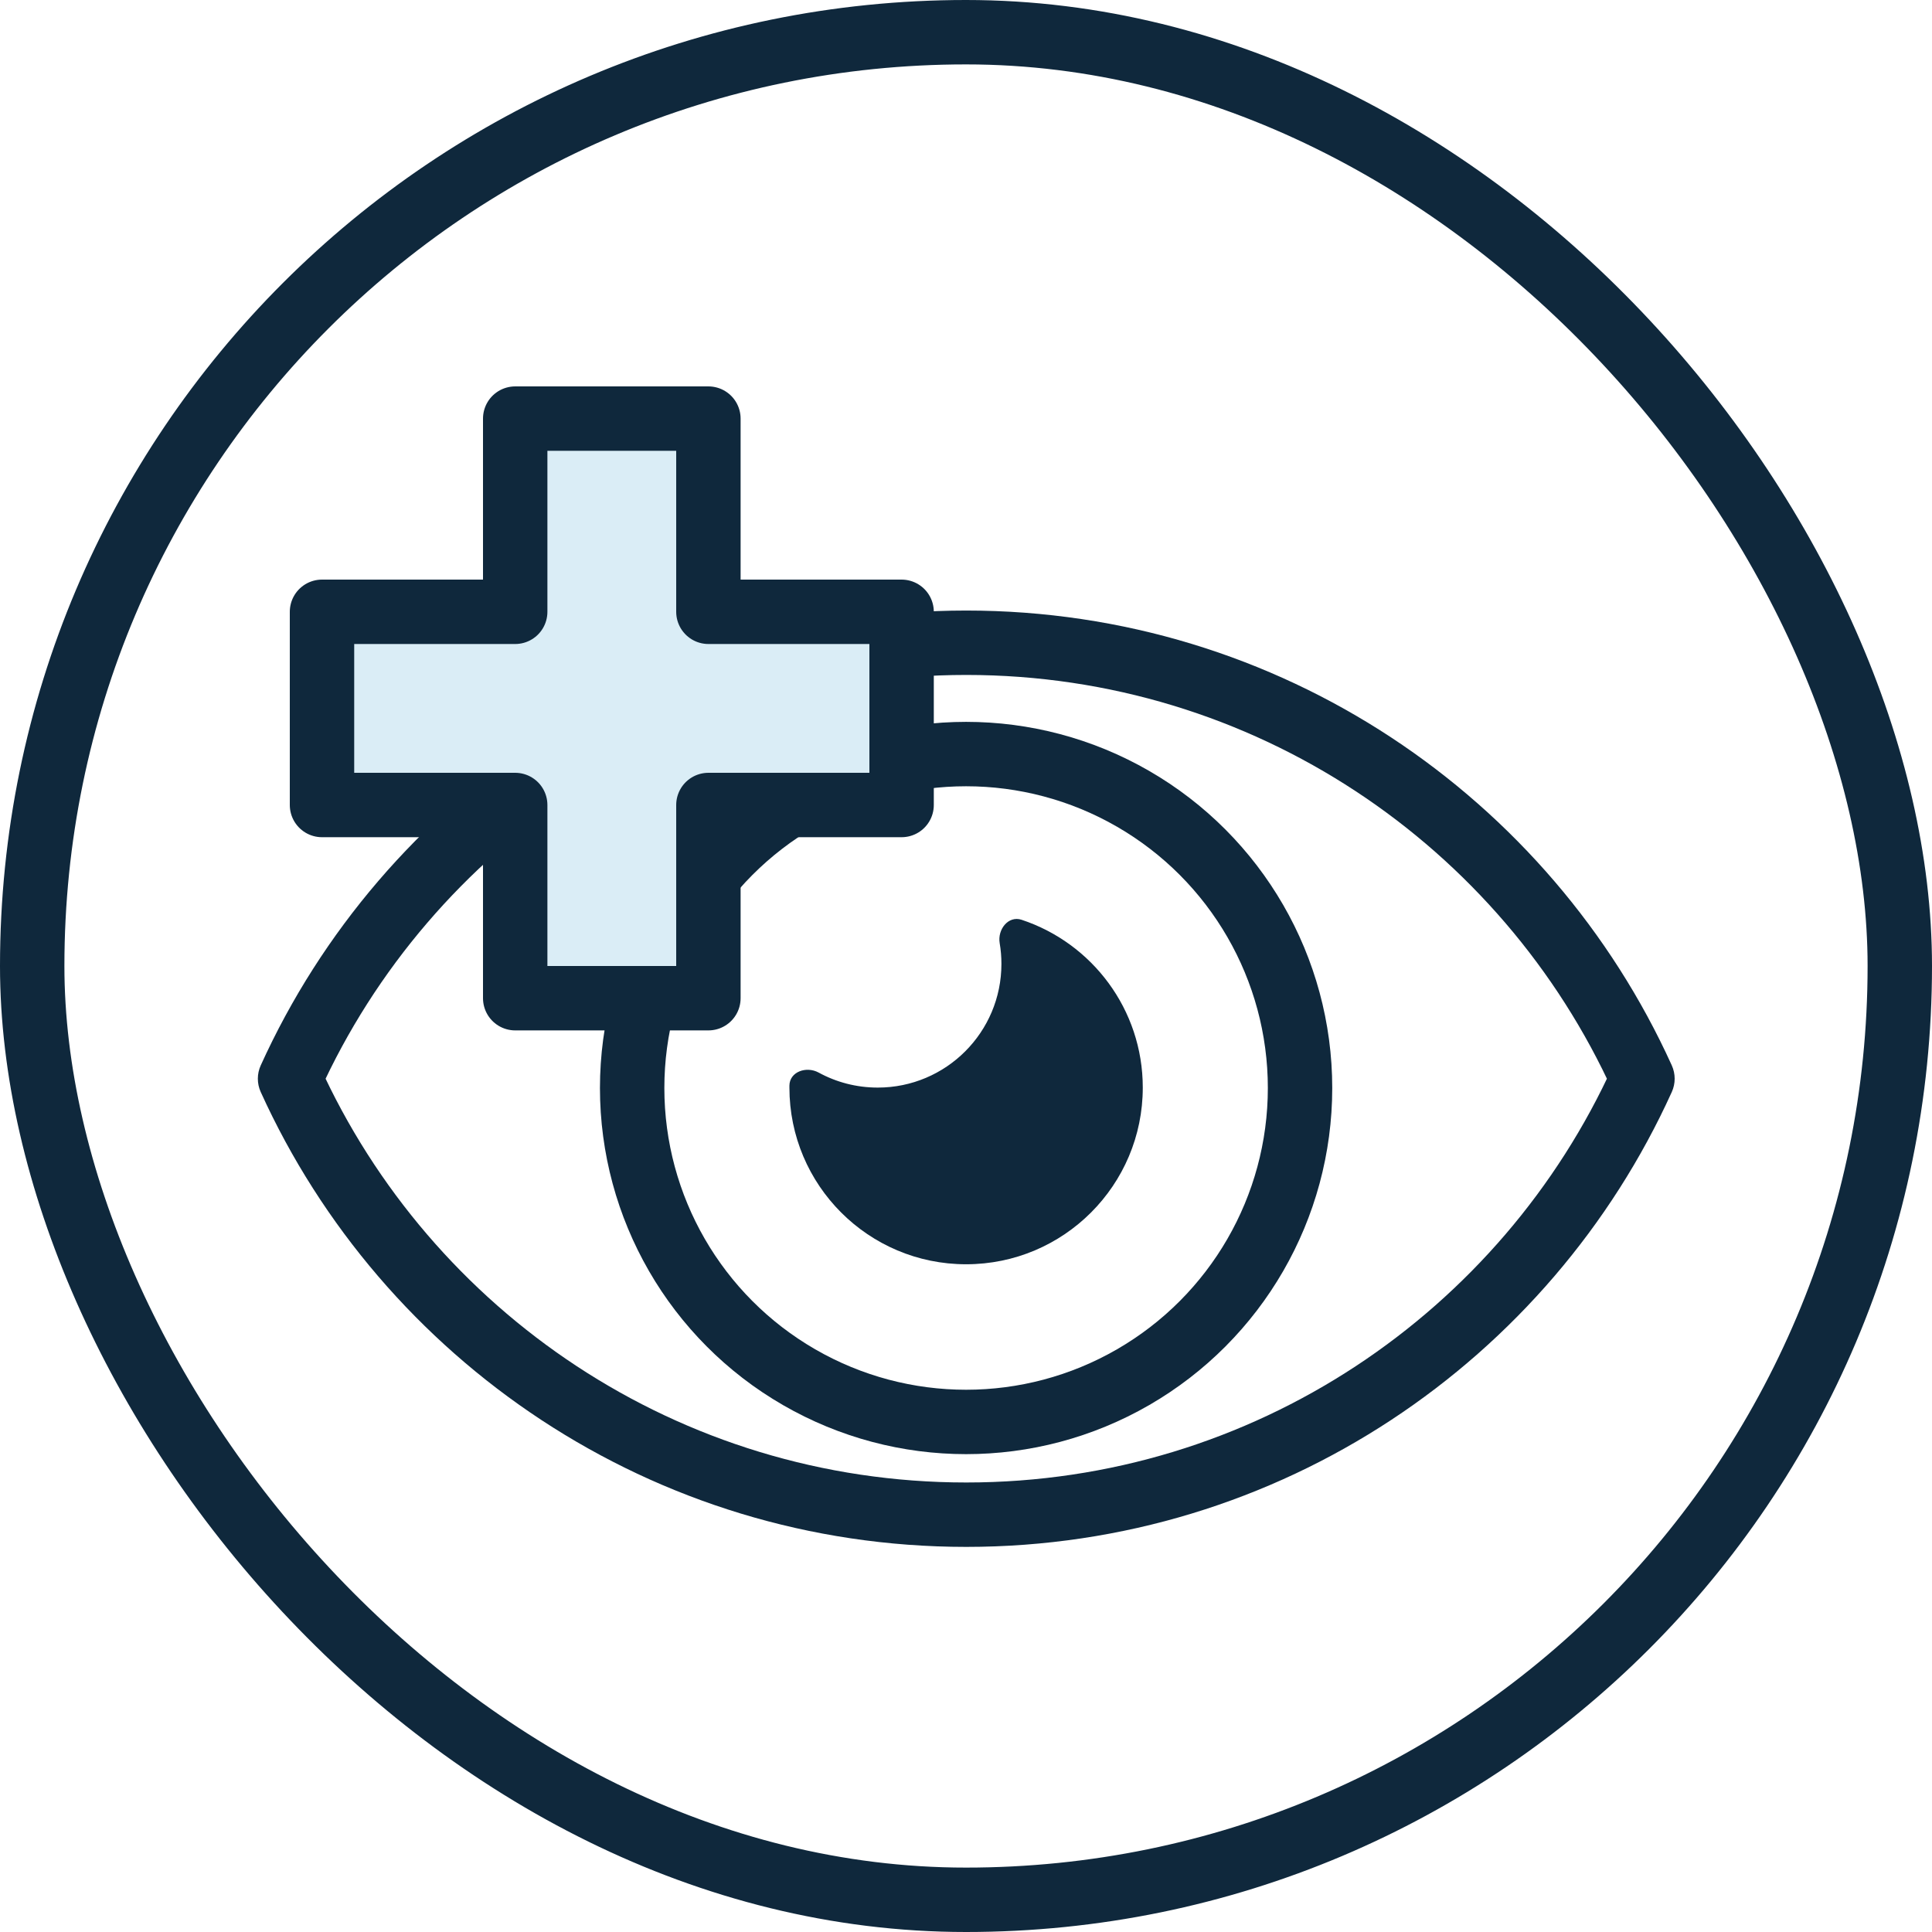
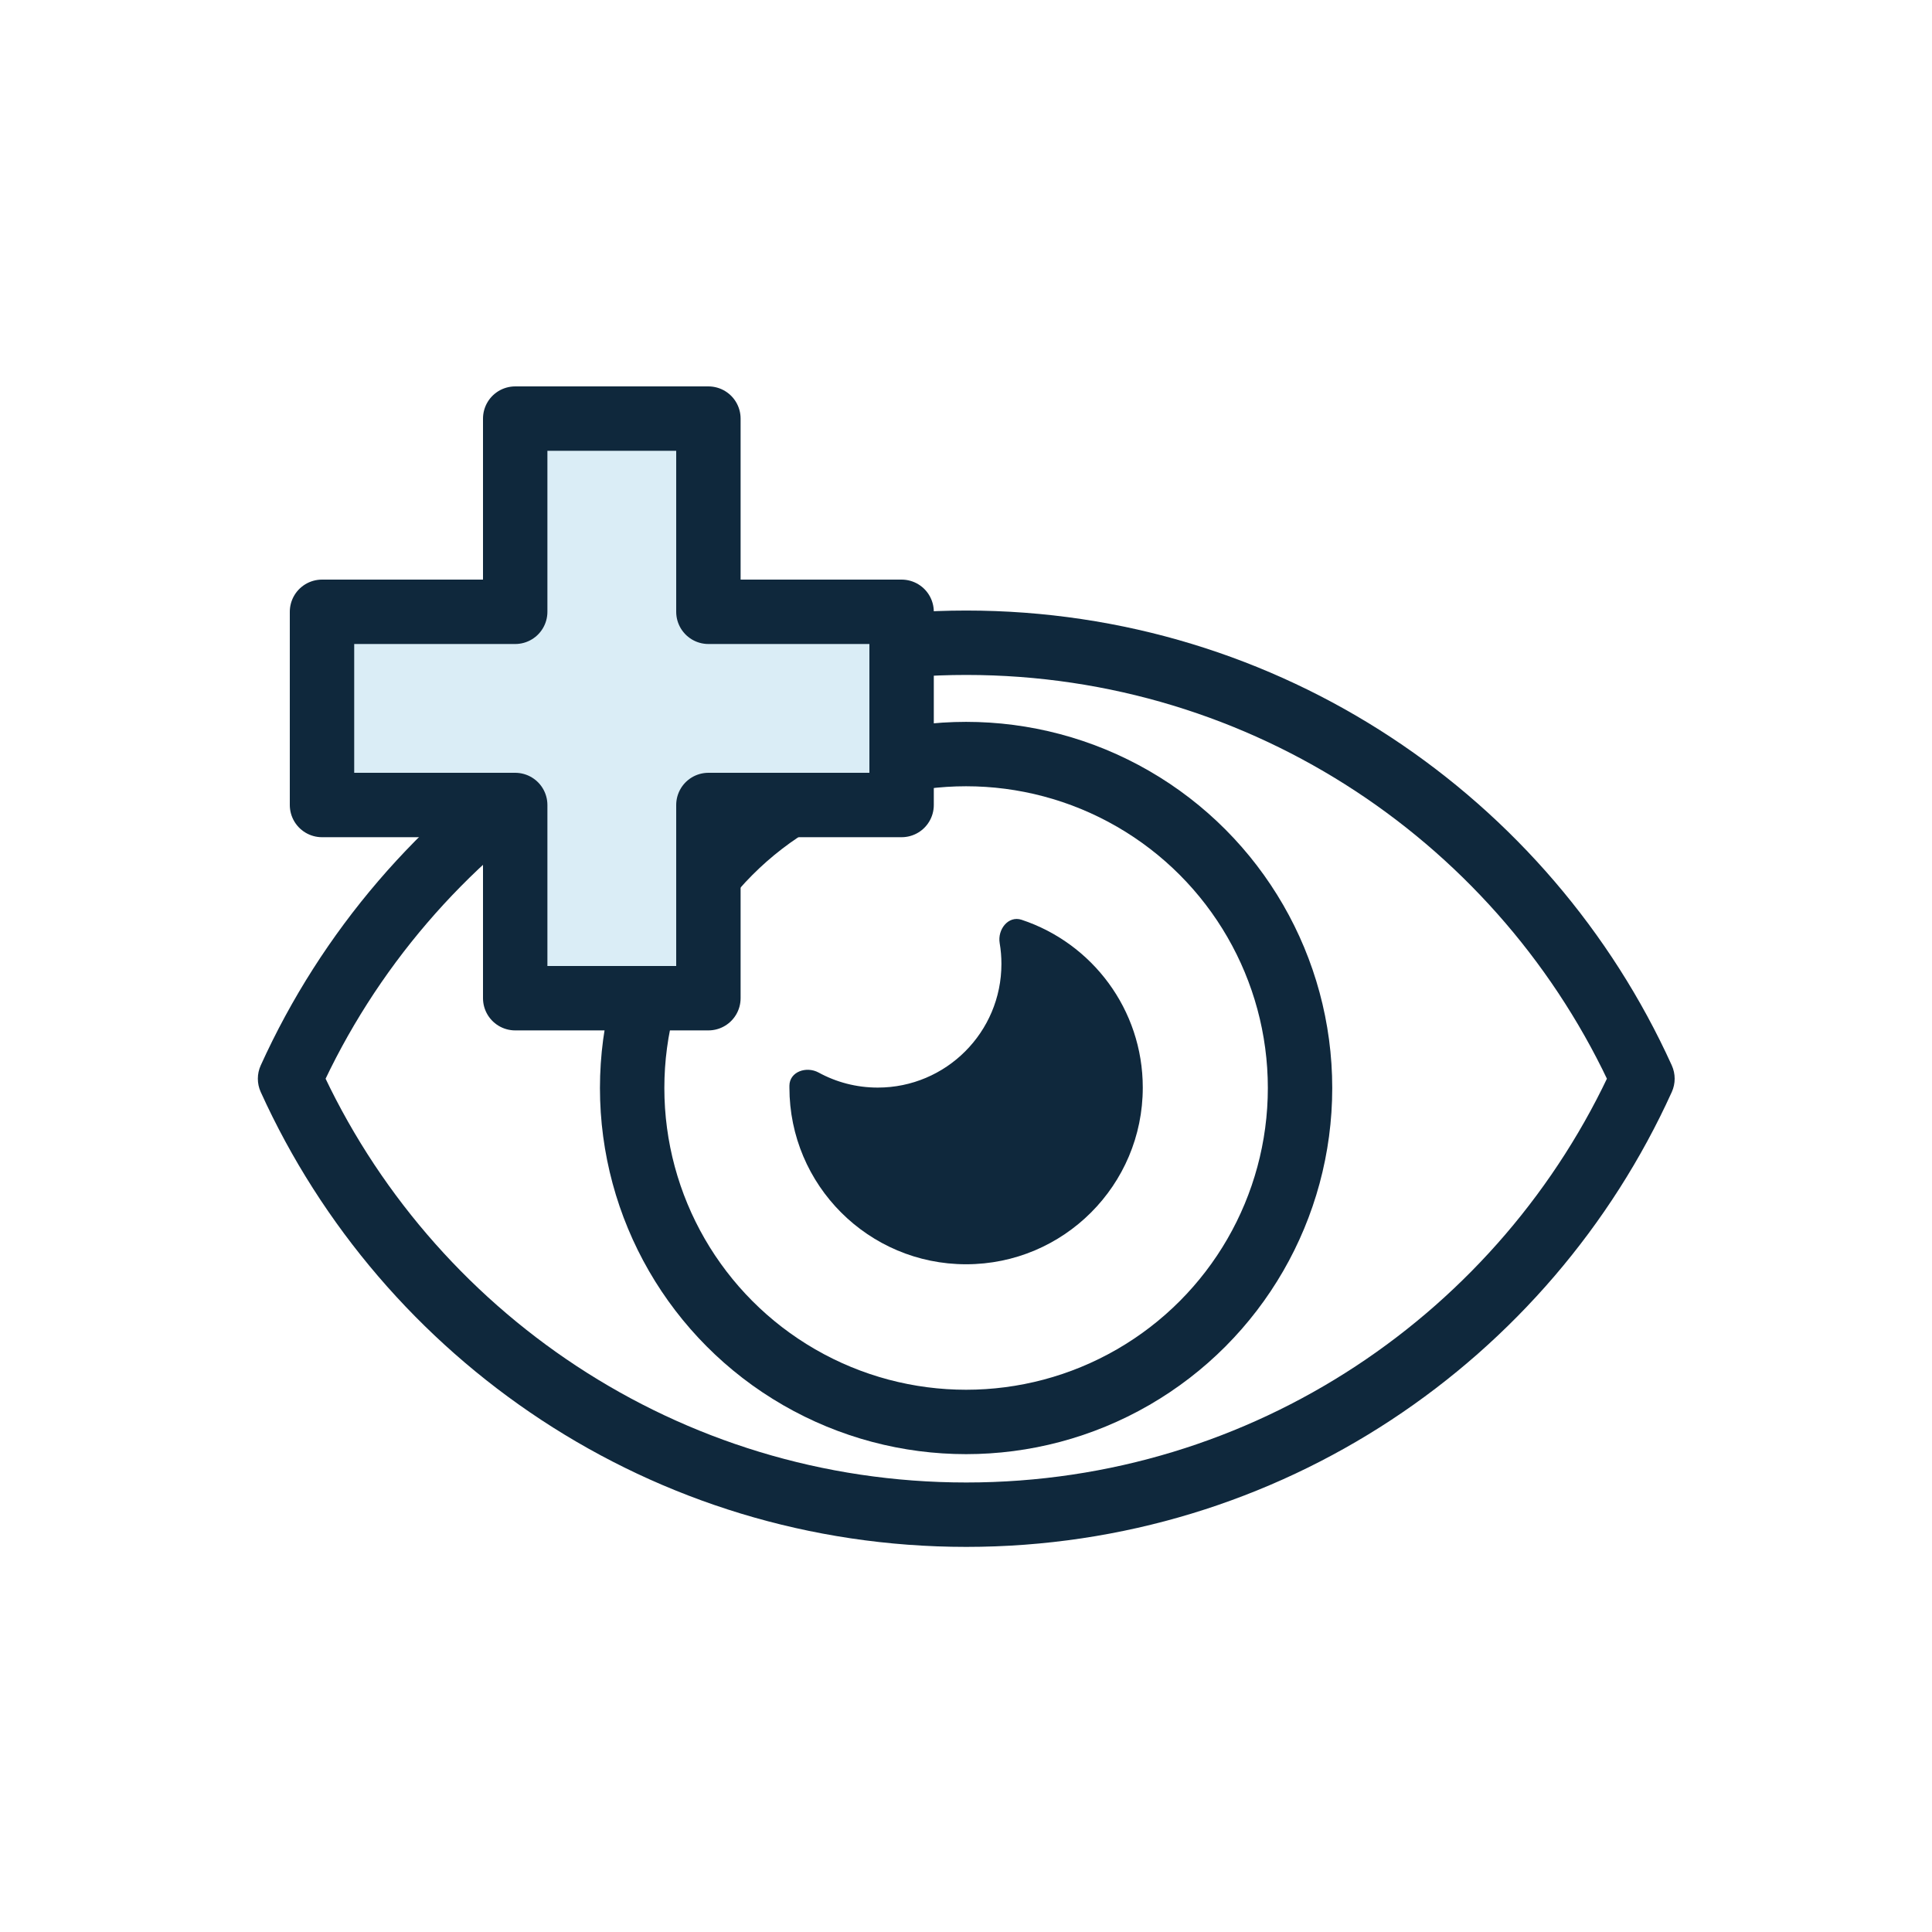
<svg xmlns="http://www.w3.org/2000/svg" fill="none" viewBox="0 0 60 60" height="60" width="60">
-   <rect stroke-width="2" stroke="#0F283C" rx="29" height="58" width="58" y="1" x="1" />
  <path fill="#0F283C" d="M9.008 33.5L8.097 33.087C7.978 33.35 7.978 33.651 8.097 33.913L9.008 33.5ZM51.008 33.5L51.919 33.913C52.038 33.651 52.038 33.35 51.919 33.087L51.008 33.5ZM9.919 33.913C13.383 26.272 21.076 20.961 30.008 20.961V18.961C20.263 18.961 11.874 24.758 8.097 33.087L9.919 33.913ZM30.008 20.961C38.94 20.961 46.633 26.272 50.097 33.913L51.919 33.087C48.142 24.758 39.753 18.961 30.008 18.961V20.961ZM50.097 33.087C46.633 40.728 38.94 46.04 30.008 46.04V48.04C39.753 48.04 48.142 42.243 51.919 33.913L50.097 33.087ZM30.008 46.04C21.076 46.04 13.383 40.728 9.919 33.087L8.097 33.913C11.874 42.243 20.263 48.04 30.008 48.04V46.04Z" />
  <circle stroke-linejoin="round" stroke-linecap="round" stroke-width="2" stroke="#0F283C" r="10.371" cy="33.789" cx="30.003" />
  <path fill="#0F283C" d="M27.259 33.776C29.381 33.776 31.1 32.056 31.1 29.935C31.1 29.715 31.082 29.5 31.046 29.29C30.974 28.864 31.314 28.429 31.725 28.564C33.912 29.287 35.49 31.347 35.49 33.776C35.49 36.806 33.033 39.263 30.003 39.263C26.972 39.263 24.516 36.806 24.516 33.776C24.516 33.756 24.516 33.736 24.516 33.715C24.521 33.282 25.042 33.102 25.423 33.309C25.968 33.607 26.594 33.776 27.259 33.776Z" clip-rule="evenodd" fill-rule="evenodd" />
  <path stroke-linejoin="round" stroke-linecap="round" stroke-width="2" stroke="#0F283C" fill="#DAEDF6" d="M22 13H16V19L10 19V25H16V31H22V25H28V19L22 19V13Z" />
</svg>